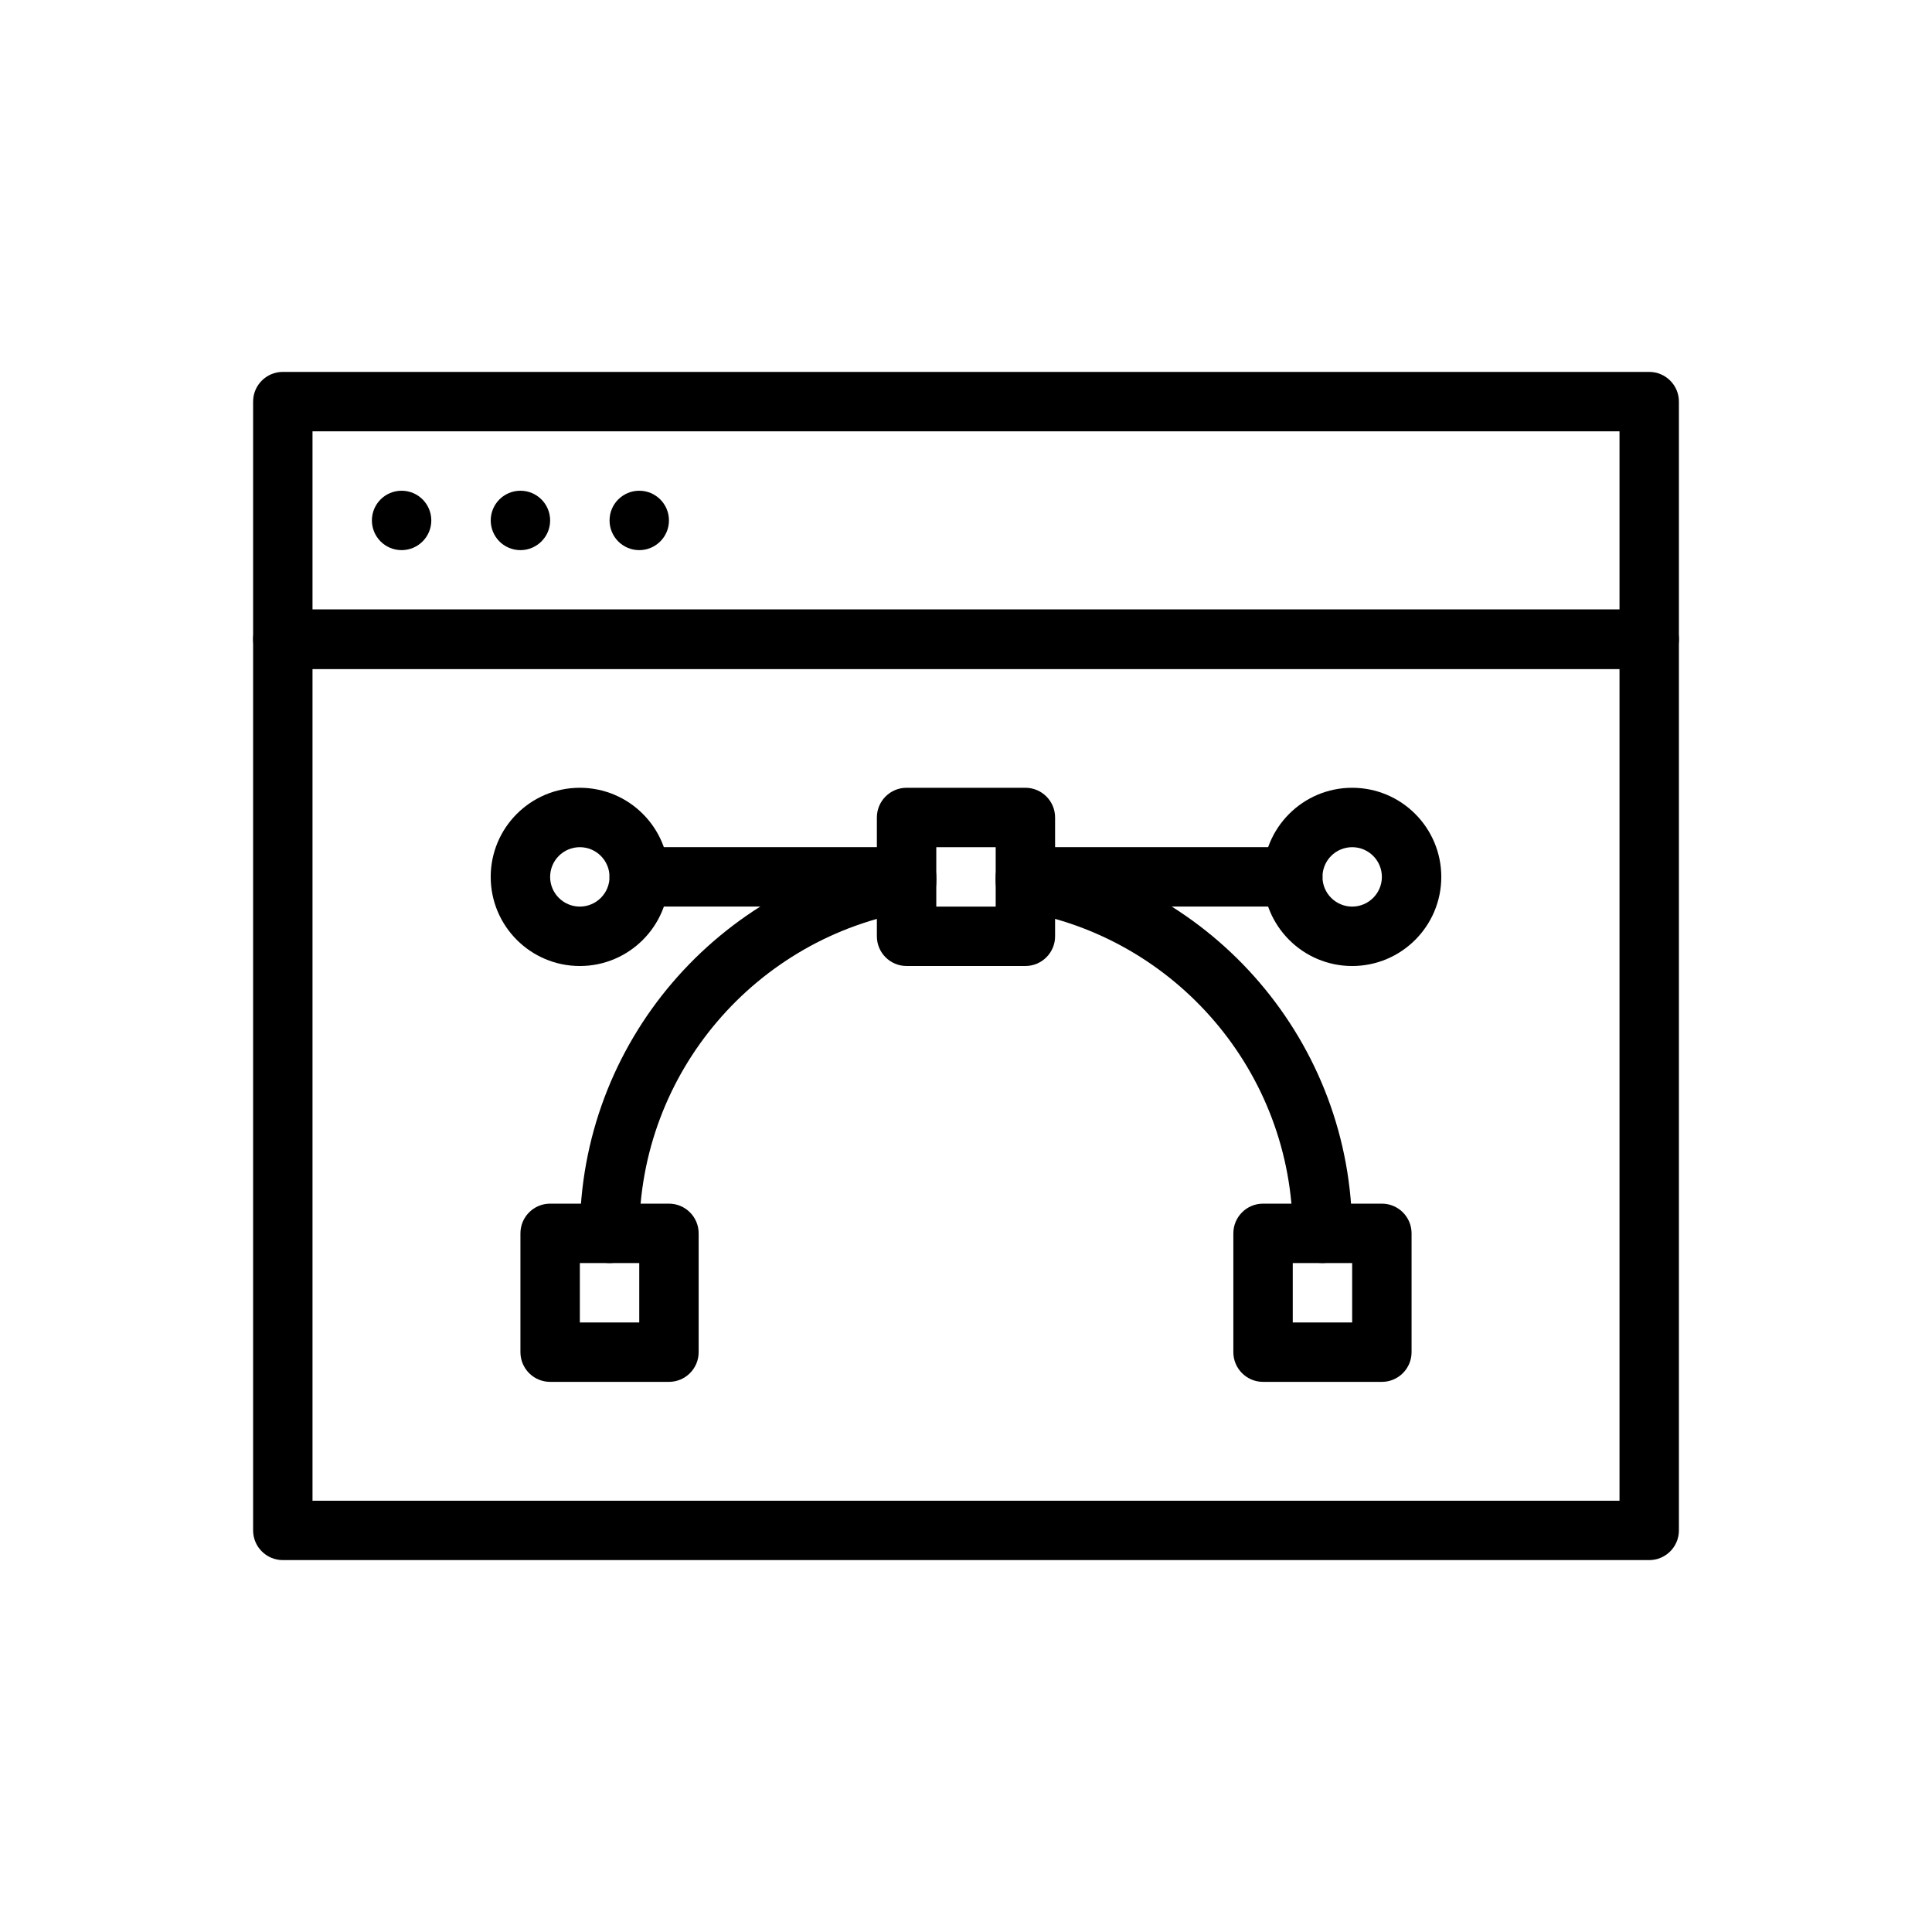
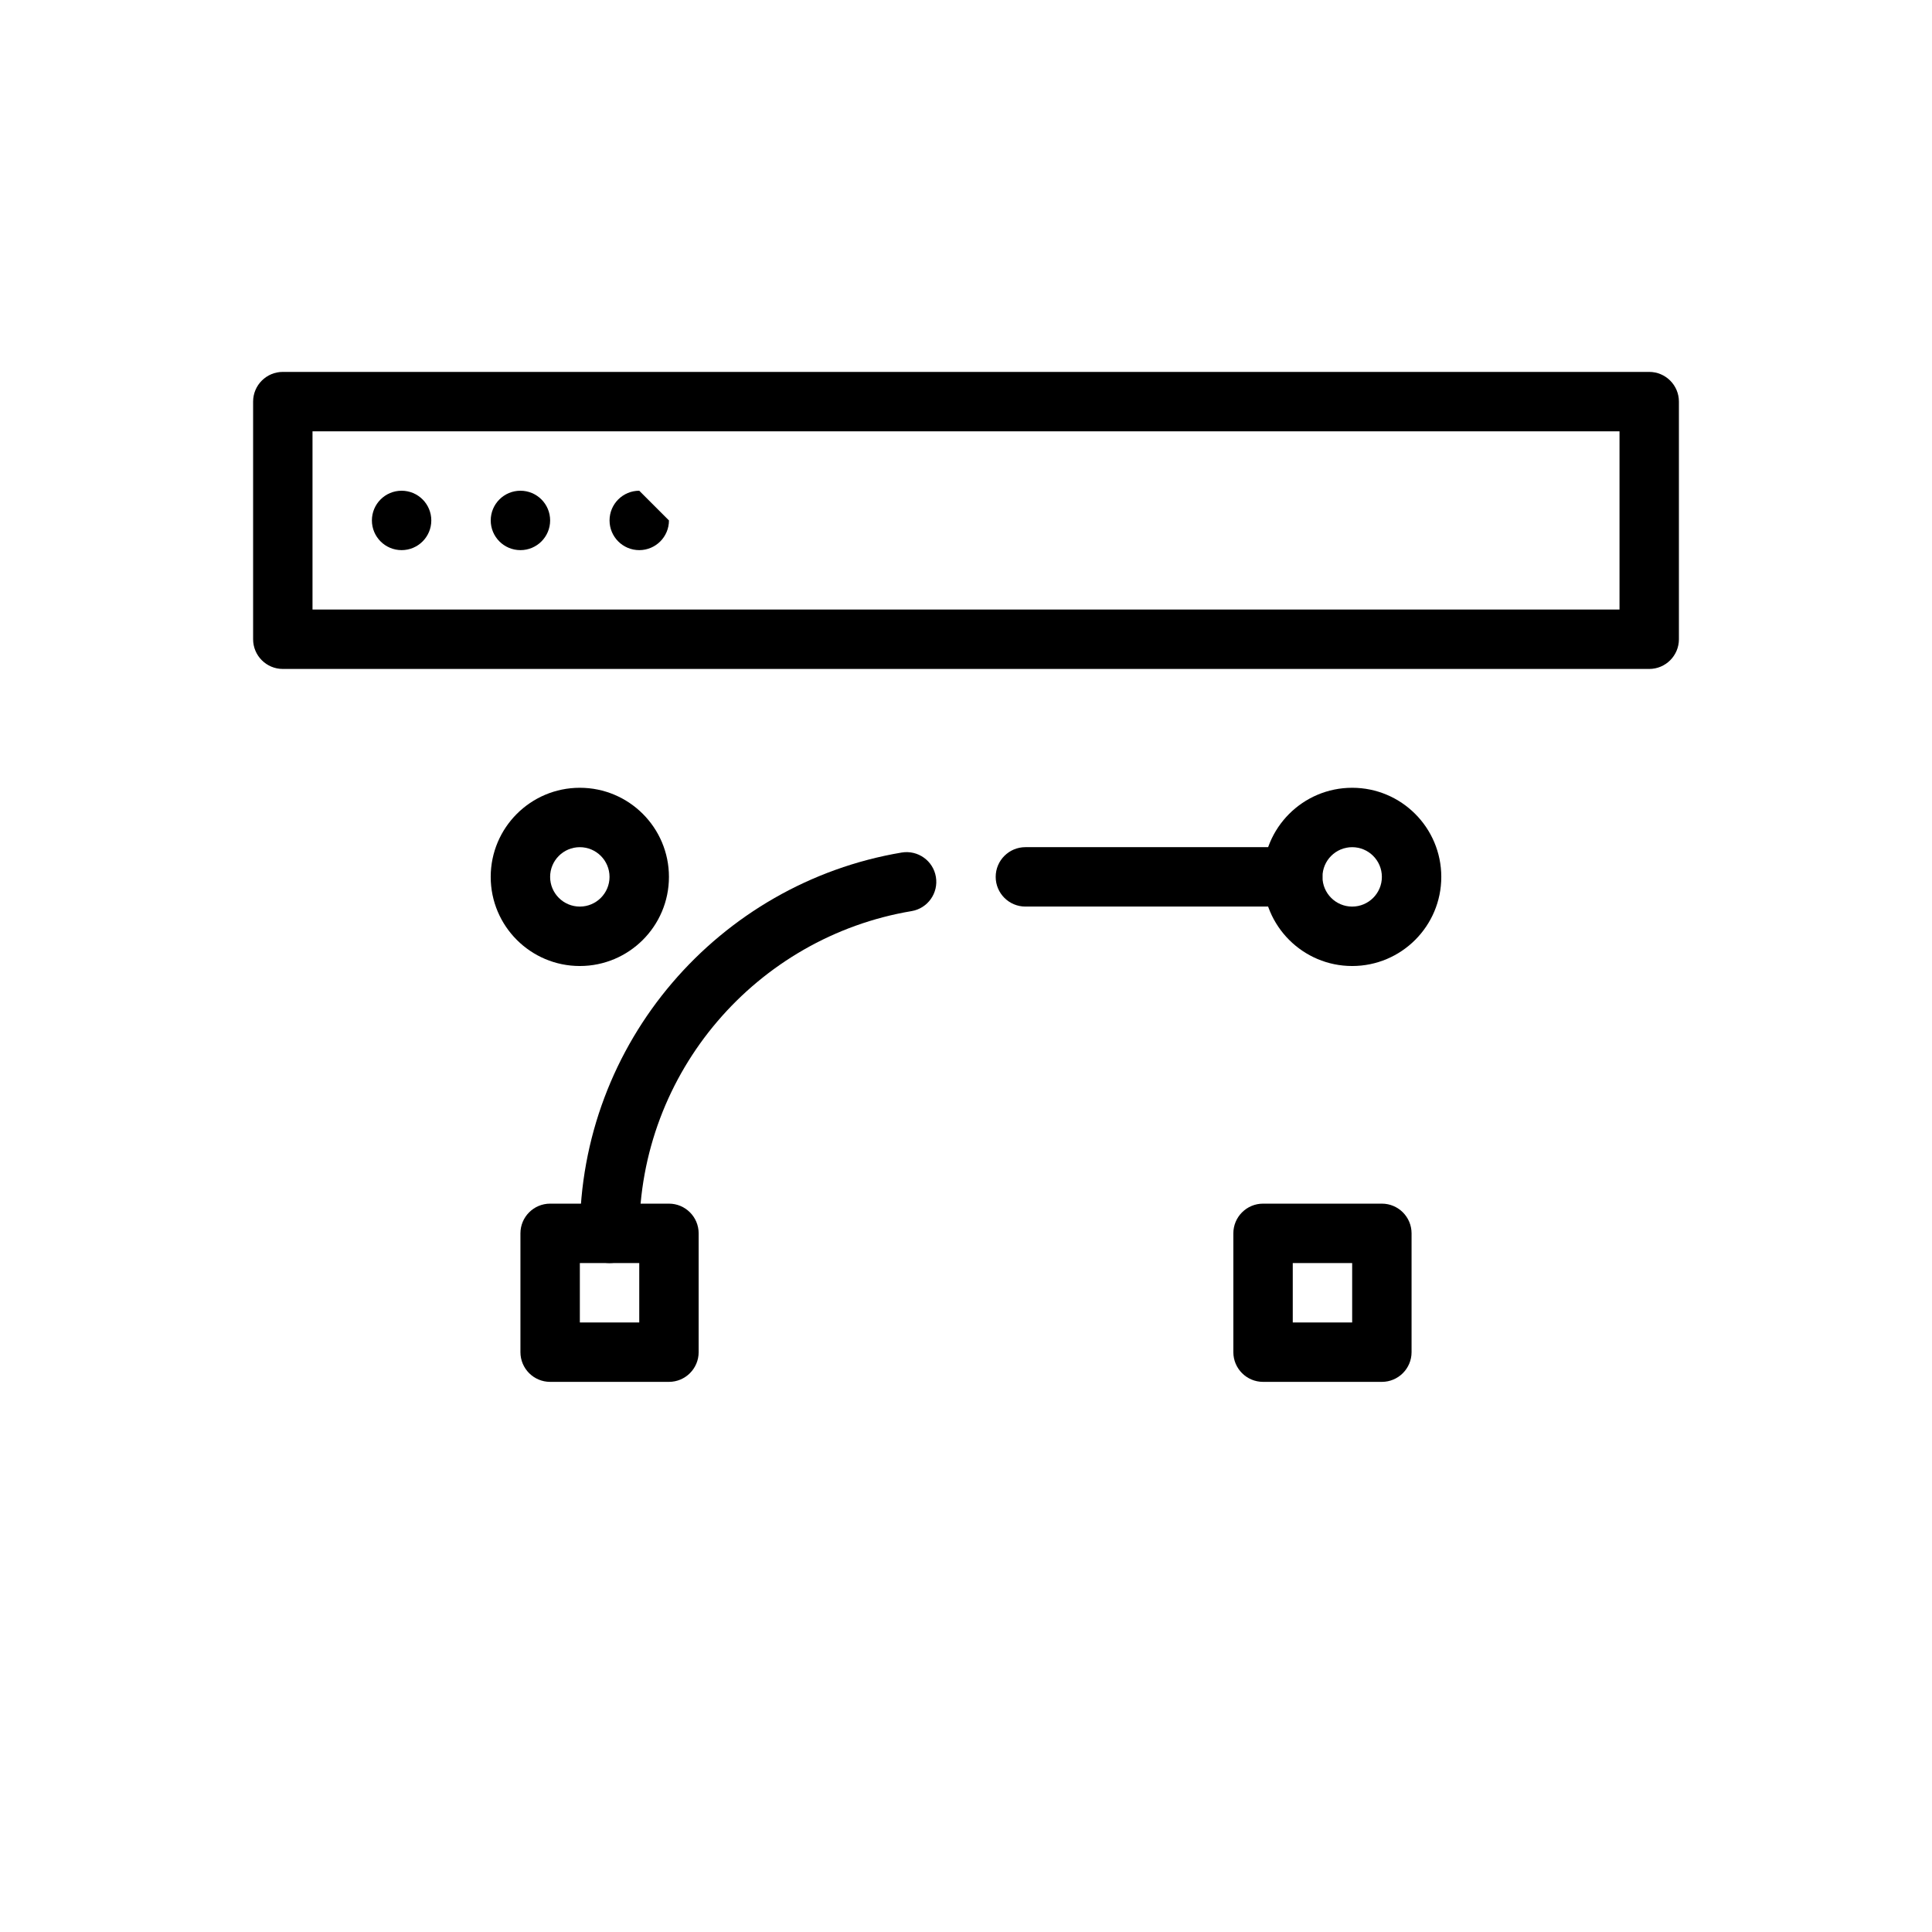
<svg xmlns="http://www.w3.org/2000/svg" fill="#000000" width="800px" height="800px" version="1.1" viewBox="144 144 512 512">
  <g fill-rule="evenodd">
-     <path d="m588.93 313.41c0-4.344-3.527-7.871-7.871-7.871h-362.11c-4.344 0-7.871 3.527-7.871 7.871v236.16c0 4.344 3.527 7.871 7.871 7.871h362.11c4.344 0 7.871-3.527 7.871-7.871zm-15.742 7.871v220.42h-346.37v-220.42z" />
    <path d="m588.93 250.43c0-4.344-3.527-7.871-7.871-7.871h-362.11c-4.344 0-7.871 3.527-7.871 7.871v62.977c0 4.344 3.527 7.871 7.871 7.871h362.11c4.344 0 7.871-3.527 7.871-7.871zm-15.742 7.871v47.23h-346.37v-47.23z" />
    <path d="m258.3 281.92c0 4.348-3.523 7.871-7.871 7.871-4.348 0-7.871-3.523-7.871-7.871 0-4.348 3.523-7.871 7.871-7.871 4.348 0 7.871 3.523 7.871 7.871" />
    <path d="m289.79 281.92c0 4.348-3.523 7.871-7.871 7.871-4.348 0-7.871-3.523-7.871-7.871 0-4.348 3.523-7.871 7.871-7.871 4.348 0 7.871 3.523 7.871 7.871" />
-     <path d="m321.28 281.92c0 4.348-3.523 7.871-7.871 7.871s-7.871-3.523-7.871-7.871c0-4.348 3.523-7.871 7.871-7.871s7.871 3.523 7.871 7.871" />
+     <path d="m321.28 281.92c0 4.348-3.523 7.871-7.871 7.871s-7.871-3.523-7.871-7.871c0-4.348 3.523-7.871 7.871-7.871" />
    <path d="m313.41 470.85c0-42.871 31.219-78.516 72.156-85.395 4.281-0.715 7.18-4.777 6.453-9.07-0.715-4.281-4.777-7.172-9.07-6.453-48.375 8.133-85.285 50.246-85.285 100.92 0 4.344 3.527 7.871 7.871 7.871s7.871-3.527 7.871-7.871z" />
-     <path d="m414.44 385.45c40.934 6.879 72.156 42.523 72.156 85.395 0 4.344 3.527 7.871 7.871 7.871s7.871-3.527 7.871-7.871c0-50.672-36.91-92.789-85.285-100.92-4.289-0.715-8.352 2.172-9.07 6.453-0.723 4.289 2.172 8.352 6.453 9.07z" />
-     <path d="m313.41 384.25h70.848c4.344 0 7.871-3.527 7.871-7.871s-3.527-7.871-7.871-7.871h-70.848c-4.344 0-7.871 3.527-7.871 7.871s3.527 7.871 7.871 7.871z" />
    <path d="m415.74 384.25h70.848c4.344 0 7.871-3.527 7.871-7.871s-3.527-7.871-7.871-7.871h-70.848c-4.344 0-7.871 3.527-7.871 7.871s3.527 7.871 7.871 7.871z" />
    <path d="m329.15 470.85c0-4.344-3.527-7.871-7.871-7.871h-31.488c-4.344 0-7.871 3.527-7.871 7.871v31.488c0 4.344 3.527 7.871 7.871 7.871h31.488c4.344 0 7.871-3.527 7.871-7.871zm-15.742 7.871v15.742h-15.742v-15.742z" />
-     <path d="m423.61 360.64c0-4.344-3.527-7.871-7.871-7.871h-31.488c-4.344 0-7.871 3.527-7.871 7.871v31.488c0 4.344 3.527 7.871 7.871 7.871h31.488c4.344 0 7.871-3.527 7.871-7.871zm-15.742 7.871v15.742h-15.742v-15.742z" />
    <path d="m502.34 352.77c-13.035 0-23.617 10.578-23.617 23.617 0 13.035 10.578 23.617 23.617 23.617 13.035 0 23.617-10.578 23.617-23.617 0-13.035-10.578-23.617-23.617-23.617zm0 15.742c4.344 0 7.871 3.527 7.871 7.871s-3.527 7.871-7.871 7.871-7.871-3.527-7.871-7.871 3.527-7.871 7.871-7.871z" />
    <path d="m297.66 352.77c-13.035 0-23.617 10.578-23.617 23.617 0 13.035 10.578 23.617 23.617 23.617 13.035 0 23.617-10.578 23.617-23.617 0-13.035-10.578-23.617-23.617-23.617zm0 15.742c4.344 0 7.871 3.527 7.871 7.871s-3.527 7.871-7.871 7.871-7.871-3.527-7.871-7.871 3.527-7.871 7.871-7.871z" />
    <path d="m518.08 470.85c0-4.344-3.527-7.871-7.871-7.871h-31.488c-4.344 0-7.871 3.527-7.871 7.871v31.488c0 4.344 3.527 7.871 7.871 7.871h31.488c4.344 0 7.871-3.527 7.871-7.871zm-15.742 7.871v15.742h-15.742v-15.742z" />
  </g>
</svg>